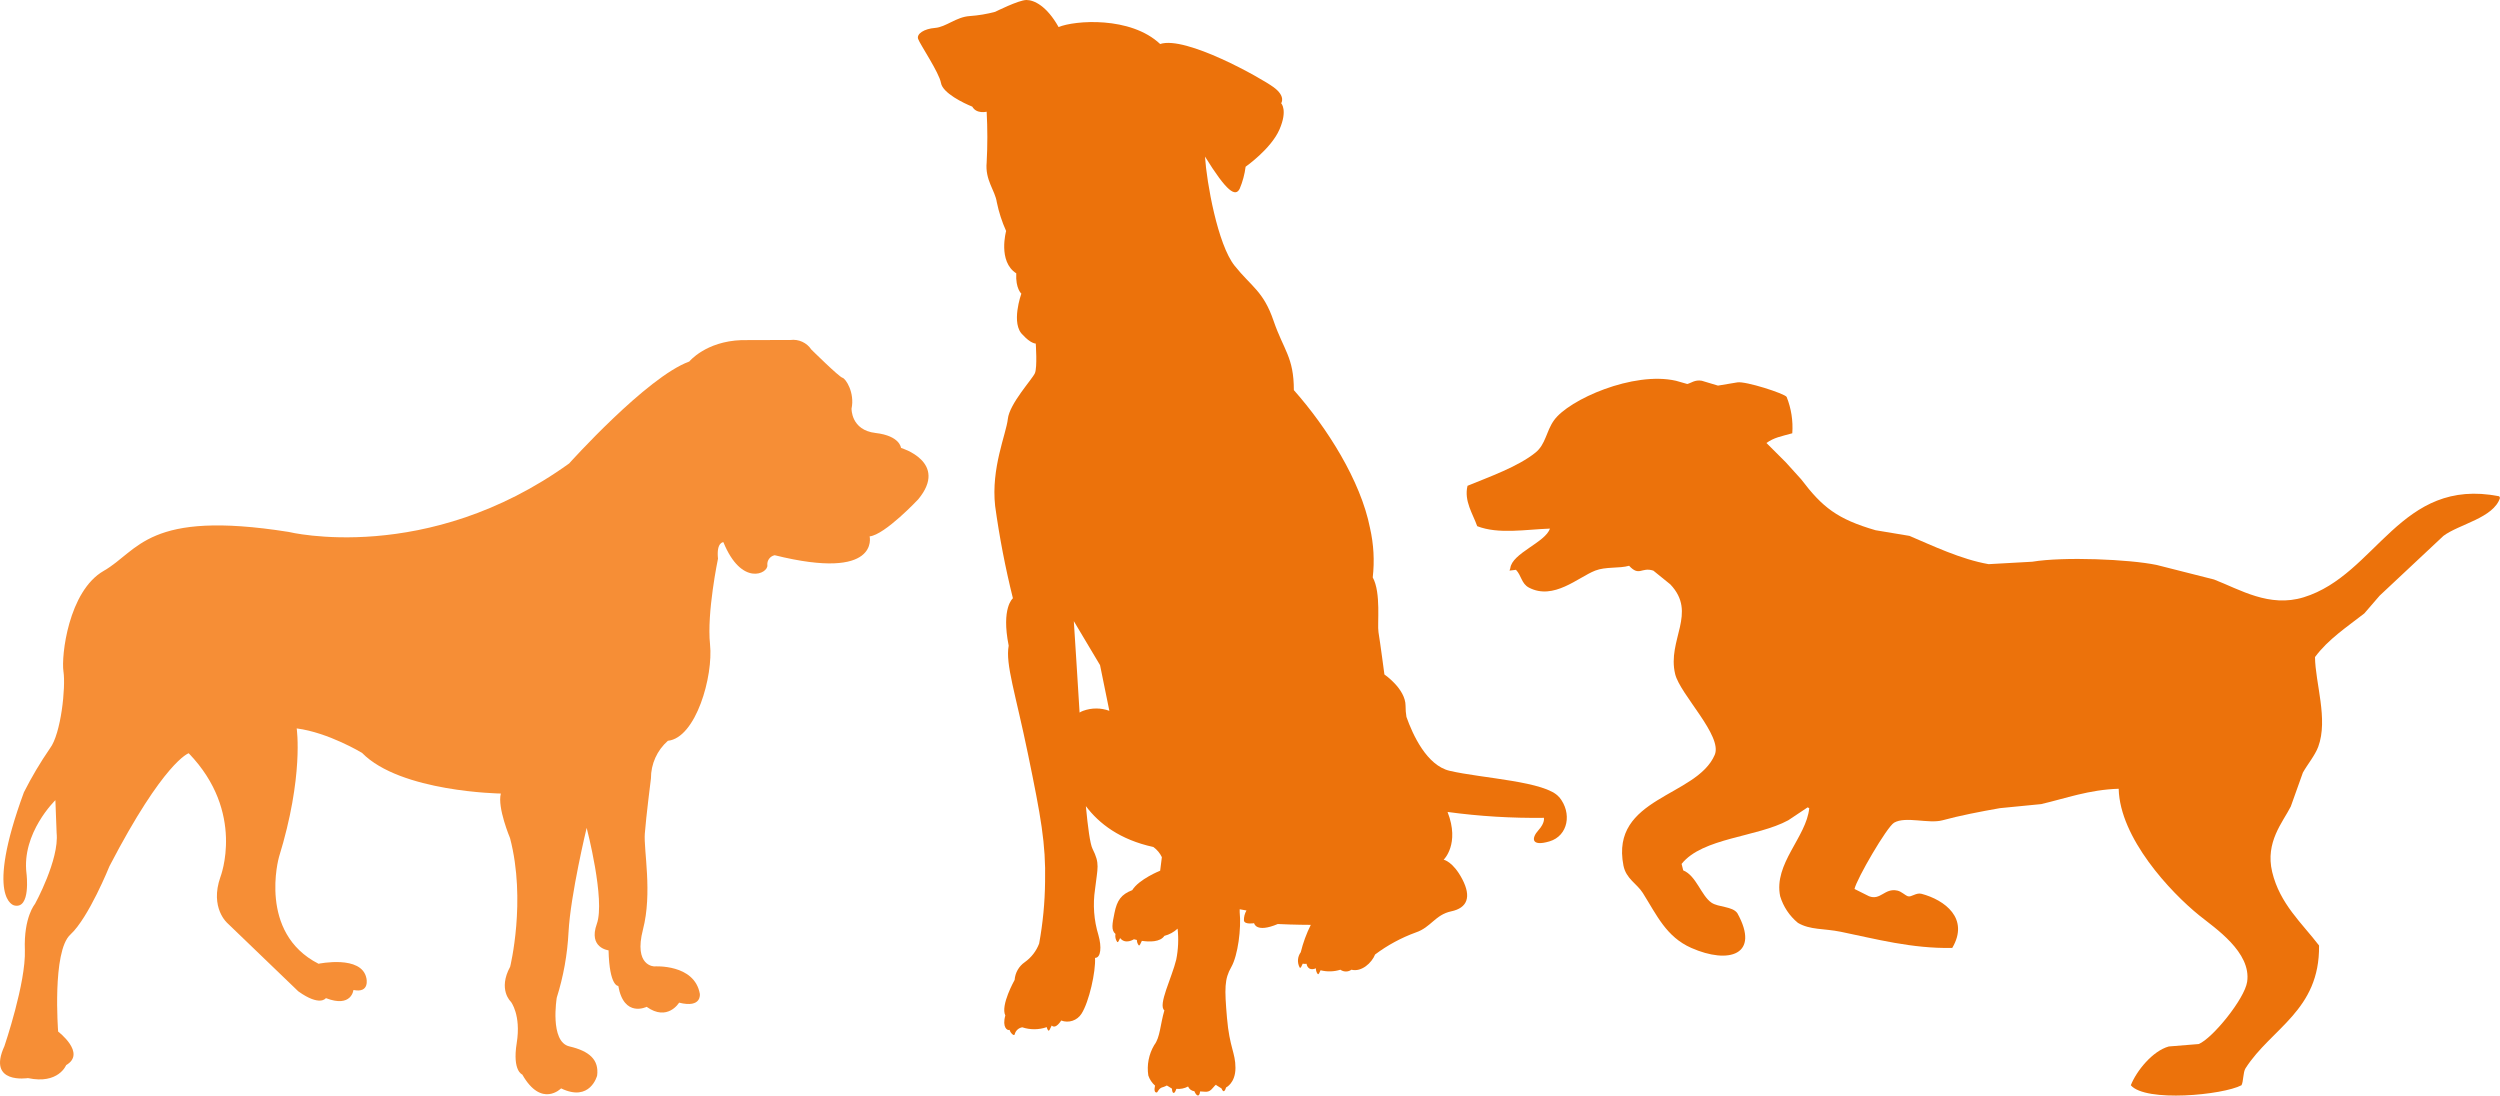
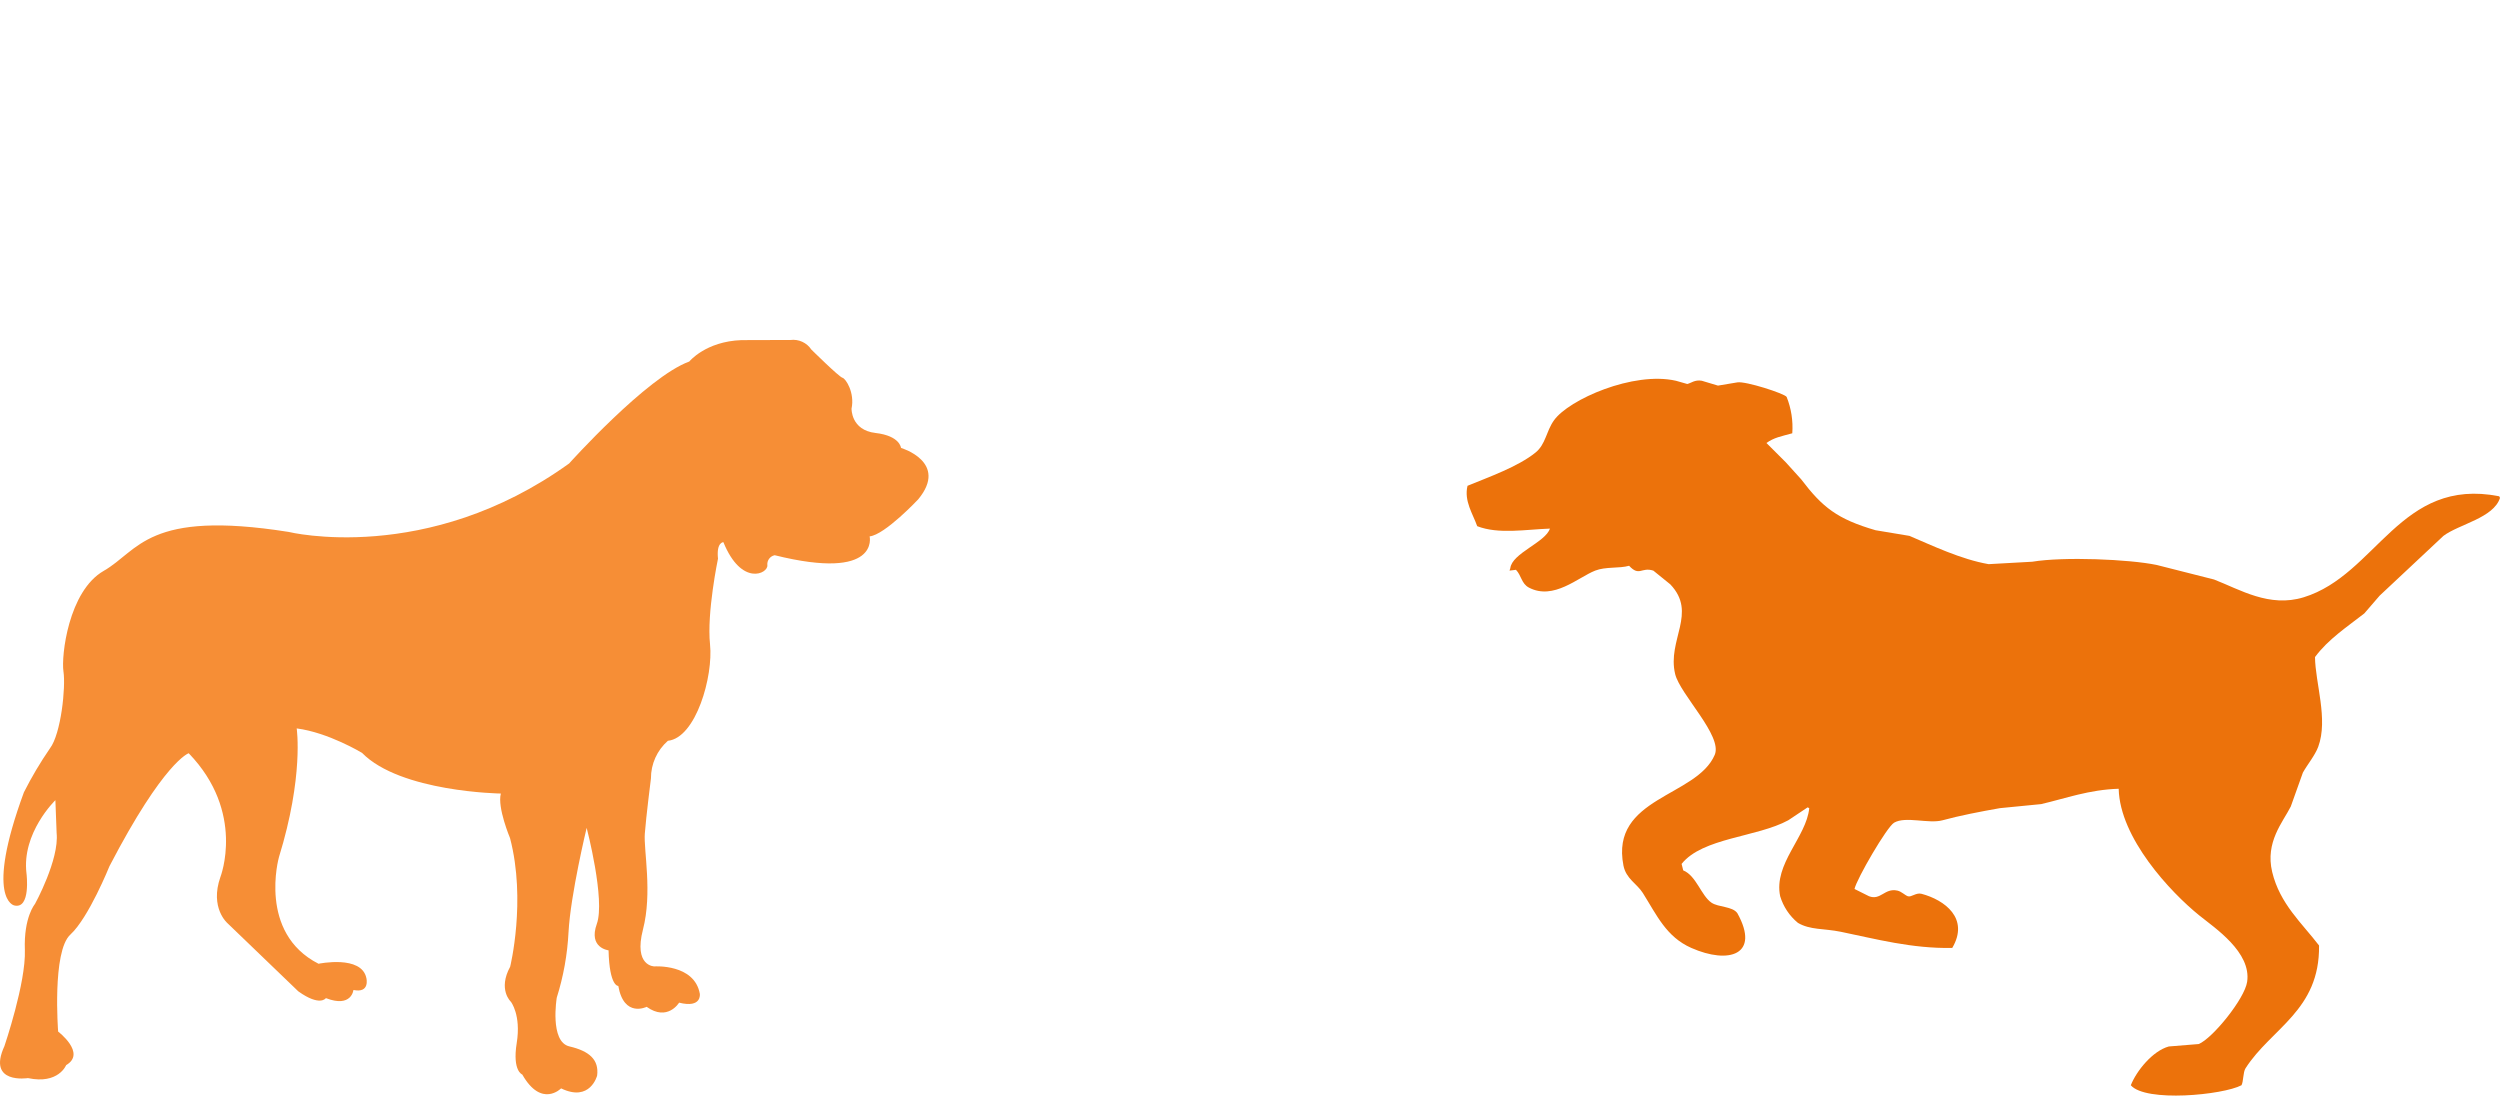
<svg xmlns="http://www.w3.org/2000/svg" width="452.712" height="198.395" viewBox="0 0 452.712 198.395">
  <defs>
    <style>
      .cls-1 {
        fill: #f58220;
      }

      .cls-2, .cls-3 {
        fill: #ec720b;
      }

      .cls-4 {
        opacity: .9;
      }

      .cls-3 {
        fill-rule: evenodd;
      }
    </style>
  </defs>
  <g id="Layer_1" data-name="Layer 1" />
  <g id="Layer_2" data-name="Layer 2">
    <g id="Layer_1-2" data-name="Layer 1">
      <g id="Group_13601-2" data-name="Group 13601-2">
        <path id="Path_16843" data-name="Path 16843" class="cls-3" d="M383.662,142.832c-5.386,.166-9.623,1.751-14.045,2.78l-7.461,.732c-3.516,.615-7.354,1.365-10.388,2.195-2.517,.689-6.691-.784-8.778,.439-1.31,.768-6.762,10.154-7.169,12l2.634,1.317c2.1,.808,2.818-1.528,5.121-1.024,.766,.168,1.348,.822,1.9,1.024,.633,.231,1.48-.707,2.487-.439,4.184,1.111,8.706,4.454,5.559,9.8-7.323,.145-13.877-1.634-20.189-2.926-3.065-.627-5.524-.3-7.754-1.609-1.527-1.256-2.647-2.936-3.219-4.828-1.218-5.871,4.754-10.714,5.267-15.947l-.293-.146-3.511,2.341c-5.658,3.076-15.525,3.147-19.311,7.9l.292,1.171c2.369,.962,3.251,4.58,5.121,5.851,1.245,.847,3.8,.639,4.682,1.9,4.193,7.554-1.54,9.3-8.339,6.291-4.532-2.009-6.23-5.893-8.777-9.948-1.07-1.7-3.04-2.562-3.512-4.974-2.42-12.394,13.275-12.396,16.533-20.044,1.467-3.443-6.283-10.942-7.169-14.63-1.486-6.193,4.073-11.038-.877-16.24l-3.072-2.487c-2.187-.7-2.52,1.135-4.389-.878-1.815,.515-4.241,.131-6.145,.878-3.1,1.218-7.535,5.429-12,3.072-1.36-.719-1.344-2.183-2.341-3.219l-1.17,.146,.146-.439c.3-2.715,6.377-4.677,7.169-7.169-4.385,.156-9.319,1.061-13.167-.439-.773-2.221-2.423-4.557-1.752-7.313,3.825-1.574,9.145-3.458,12.289-6,1.9-1.532,1.914-3.814,3.365-5.851,2.689-3.783,14.401-8.921,22.089-7.168l2.05,.585c.694-.156,1.381-.817,2.634-.586l2.926,.878,3.511-.585c1.479-.255,8.541,2.019,8.923,2.634,.835,2.089,1.185,4.34,1.024,6.584-2.061,.573-3.275,.76-4.682,1.756l3.514,3.51,2.78,3.072c3.853,5.084,6.546,7.2,13.459,9.217l6.145,1.024c4.074,1.726,9.34,4.257,14.337,5.12l7.9-.439c5.7-.948,17.583-.445,22.529,.585l10.388,2.634c4.72,1.825,10.006,5.136,16.24,3.218,13.246-4.076,17.426-21.835,35.4-18.288l.146,.293c-1.153,3.641-7.422,4.758-10.241,6.876l-11.555,10.827-2.78,3.219c-3.137,2.449-6.554,4.684-8.924,7.9,.041,4.679,2.422,11.254,.585,16.24-.574,1.557-2,3.27-2.78,4.681l-2.195,6.145c-1.437,2.845-4.661,6.435-3.365,11.85,1.385,5.783,5.4,9.274,8.486,13.314,.156,11.772-8.665,14.977-13.314,22.237-.462,.721-.359,2.386-.731,3.072-3.379,1.771-17.352,3.129-20.043,0,1.045-2.627,3.935-6.2,6.876-7.023l5.413-.439c2.468-.986,8.313-8.157,8.778-11.265,.8-5.361-5.843-9.75-8.632-12-5.285-4.258-14.425-14.058-14.63-22.969" />
      </g>
      <g id="Group_13603" data-name="Group 13603" class="cls-4">
        <path id="Path_16844" data-name="Path 16844" class="cls-1" d="M124.808,65.477s2.957-3.655,9.468-3.887l8.887-.026c1.479-.179,2.933,.491,3.756,1.732,0,0,5.004,4.942,5.628,5.104s2.263,2.724,1.655,5.598c0,0-.121,3.889,4.339,4.406s4.617,2.703,4.617,2.703c0,0,8.705,2.577,3.109,9.321,0,0-6.008,6.409-8.789,6.702,0,0,1.923,8.156-17.192,3.411-.844,.171-1.42,.955-1.329,1.811,.159,1.502-4.677,3.914-7.962-4.175,0,0-1.293-.015-.976,2.99,0,0-2.049,9.774-1.442,15.526s-2.541,16.915-7.631,17.452c-1.961,1.722-3.081,4.209-3.07,6.819,0,0-.886,6.995-1.11,9.996s1.397,10.678-.333,17.357,2.059,6.684,2.059,6.684c0,0,7.255-.495,8.236,4.95,0,0,.416,2.662-3.753,1.614,0,0-2.071,3.466-5.876,.755,0,0-4.109,2.056-5.135-3.784,0,0-1.606,.169-1.763-6.445,0,0-3.699-.422-2.128-4.782s-1.836-17.4-1.836-17.4c0,0-2.921,12.079-3.285,18.887-.203,4.029-.919,8.016-2.131,11.864,0,0-1.322,7.987,2.286,8.826,3.608,.839,5.396,2.408,5.023,5.29,0,0-1.246,4.868-6.523,2.311,0,0-3.541,3.622-7.03-2.507,0,0-1.825-.619-1.005-5.713s-1.059-7.467-1.059-7.467c0,0-2.395-2.183-.129-6.347,0,0,2.935-11.948-.019-23.275,0,0-2.348-5.571-1.666-8.08,0,0-18.16-.249-25.136-7.361,0,0-6.073-3.685-11.837-4.435,0,0,1.316,8.657-3.221,23.346,0,0-3.837,13.667,7.176,19.272,0,0,7.812-1.637,8.666,2.607,0,0,.695,2.769-2.345,2.142,0,0-.33,3.282-4.987,1.474,0,0-1.05,1.599-5.002-1.232l-12.808-12.323s-3.269-2.767-1.288-8.39c0,0,4.584-11.717-5.746-22.4,0,0-4.451,1.416-14.352,20.461,0,0-3.752,9.327-7.083,12.386s-2.208,17.555-2.208,17.555c0,0,5.152,3.922,1.454,6.072,0,0-1.387,3.529-6.924,2.353,0,0-7.453,1.189-4.264-5.776,0,0,3.928-11.512,3.707-17.442s1.83-8.313,1.83-8.313c0,0,4.429-8.046,3.92-12.864l-.223-5.93s-6.141,5.927-5.231,13.274c0,0,.826,6.544-2.231,5.784,0,0-5.39-1.055,1.762-20.486,1.389-2.75,2.962-5.404,4.709-7.942,2.021-2.65,2.885-11.131,2.454-13.928s.903-14.573,7.282-18.223,7.893-11.119,33.493-7.056c0,0,25.009,6.157,50.794-12.397,0,0,14.073-15.671,21.749-18.456" />
      </g>
      <g id="Group_13606" data-name="Group 13606">
-         <path id="Path_16845" data-name="Path 16845" class="cls-2" d="M282.333,144.35c-2.384-2.885-13.927-3.387-19.824-4.768-4.154-.972-6.688-6.549-7.824-9.762-.11-.665-.163-1.339-.159-2.013,0-3.066-3.831-5.67-3.831-5.67,0,0-.766-5.824-1.073-7.662-.246-1.481,.5-7.126-1.039-9.914,.341-2.985,.174-6.006-.494-8.935-1.685-8.583-7.815-18.237-13.792-24.979,0-5.976-1.839-7.2-3.678-12.566s-3.984-6.129-7.049-9.961-5.056-15.02-5.364-19.769c3.984,6.437,5.517,7.355,6.284,5.824,.537-1.273,.898-2.613,1.072-3.984,0,0,4.6-3.218,6.13-6.743s.307-4.751,.307-4.751c0,0,.919-1.227-1.38-2.912s-15.937-9.348-20.535-7.815c-5.363-5.058-15.477-4.292-18.389-3.07-2.145-3.827-4.444-4.9-5.823-4.9s-5.67,2.145-5.67,2.145c-1.505,.401-3.046,.658-4.6,.766-2.449,.154-4.288,1.989-6.28,2.146s-3.371,1.073-3.065,1.992c.306,.919,3.831,6.129,4.138,7.969s4.137,3.682,5.669,4.291c.766,1.38,2.606,.921,2.606,.921,.164,3.062,.164,6.132,0,9.194-.307,3.218,1.532,5.057,1.838,7.2,.368,1.793,.934,3.541,1.686,5.21,0,0-1.533,5.517,1.838,7.663-.153,2.757,.92,3.678,.92,3.678,0,0-1.993,5.515,.307,7.509,1.379,1.533,2.3,1.533,2.3,1.533,0,0,.307,4.289-.153,5.362s-4.6,5.517-4.9,8.275-3.066,8.889-2.3,15.784c.773,5.62,1.847,11.195,3.218,16.7,0,0-2.145,1.686-.766,8.583-.613,3.371,1.225,8.581,3.525,19.769s3.218,16.09,3.065,22.986c-.038,3.753-.397,7.495-1.073,11.187-.511,1.358-1.416,2.532-2.6,3.371-1.07,.738-1.746,1.922-1.839,3.218,0,0-2.6,4.6-1.685,6.437-.613,2.145,.375,2.806,.766,2.6,.147,.591,.855,1.228,.928,.811,.162-.659,.701-1.159,1.37-1.271,1.441,.479,2.999,.469,4.433-.028,.037,.219,.127,.425,.264,.6,.221,.19,.332-.354,.64-.889,.752,.731,1.712-.911,1.712-.911,1.361,.519,2.899,.006,3.678-1.225,1.38-2.146,2.6-7.662,2.452-10.115,1.073,0,1.226-1.992,.613-4.138-.818-2.678-1.028-5.505-.613-8.275,.46-3.984,.92-4.6-.459-7.355-.437-.875-.844-3.937-1.2-7.711,2.4,3.179,6.175,6.08,12.229,7.4,.655,.477,1.181,1.108,1.532,1.838l-.307,2.452s-3.831,1.533-5.056,3.525c-1.993,.766-2.759,1.839-3.218,4.138-.387,1.932-.651,3.1,.181,3.79-.097,.502,.014,1.023,.307,1.442,.194,.167,.3-.233,.534-.694,.966,1.232,2.5,.214,2.5,.214,0,0,.208,.059,.534,.129-.001,.344,.111,.679,.319,.953,.208,.179,.317-.29,.584-.79,1.364,.2,3.316,.24,4.08-.906,.894-.229,1.716-.678,2.392-1.306,.205,1.868,.122,3.757-.246,5.6-.766,3.218-3.372,8.275-2.146,9.195-.766,2.6-.766,4.9-1.838,6.283-.986,1.659-1.366,3.609-1.073,5.517,.239,.71,.662,1.344,1.226,1.838,0,0-.307,1.073,.153,1.226s.254-.757,1.4-1c.199-.067,.391-.153,.574-.257,0,0,.473,.268,.933,.574,0,.766,.393,1.27,.79,.035,.734,.074,1.474-.074,2.124-.424,.196,.471,.633,.799,1.141,.854,.307,.766,.887,1.262,1.04,.036,.943,.006,1.5,.336,2.263-.584s.643-.564,.643-.564l.969,.61s.179,.5,.394,.5c.254,0,.431-.681,.431-.681,0,0,1.7-.786,1.7-3.544s-1.073-3.678-1.533-9.042-.46-7.049,.766-9.194,1.838-7.049,1.533-9.961c-.014-.175-.014-.35,0-.525l1.23,.219c-.326,.556-.486,1.195-.46,1.839,.153,.766,1.839,.46,1.839,.46,0,0,.307,1.838,4.291,.153,3.065,.153,5.976,.153,5.976,.153-.788,1.578-1.397,3.239-1.816,4.952-.6,.814-.674,1.902-.189,2.789,.2,.171,.307-.245,.546-.716,.227,.049,.462,.057,.692,.023,0,0,.149,1.435,1.695,.823-.014,.368,.098,.73,.318,1.026,.191,.165,.3-.221,.524-.675,1.184,.3,2.428,.265,3.593-.1,.594,.43,1.398,.43,1.992,0,1.839,.46,3.678-1.226,4.291-2.759,2.244-1.681,4.722-3.023,7.356-3.984,2.758-.919,3.525-3.218,6.437-3.831s3.678-2.6,1.992-5.823-3.371-3.525-3.371-3.525c0,0,2.977-2.835,.707-8.646,5.78,.784,11.611,1.14,17.444,1.063,0,0,.251,.878-1,2.259s-1.38,3.01,2.008,2.007,4.14-5.144,1.757-8.03m-86.202-15.611c-.226,.078-.441,.183-.642,.313-.081-1.614-1.045-16.558-1.045-16.558l4.751,7.97,1.686,8.274c-1.534-.564-3.217-.564-4.751,0" />
-       </g>
+         </g>
    </g>
  </g>
</svg>